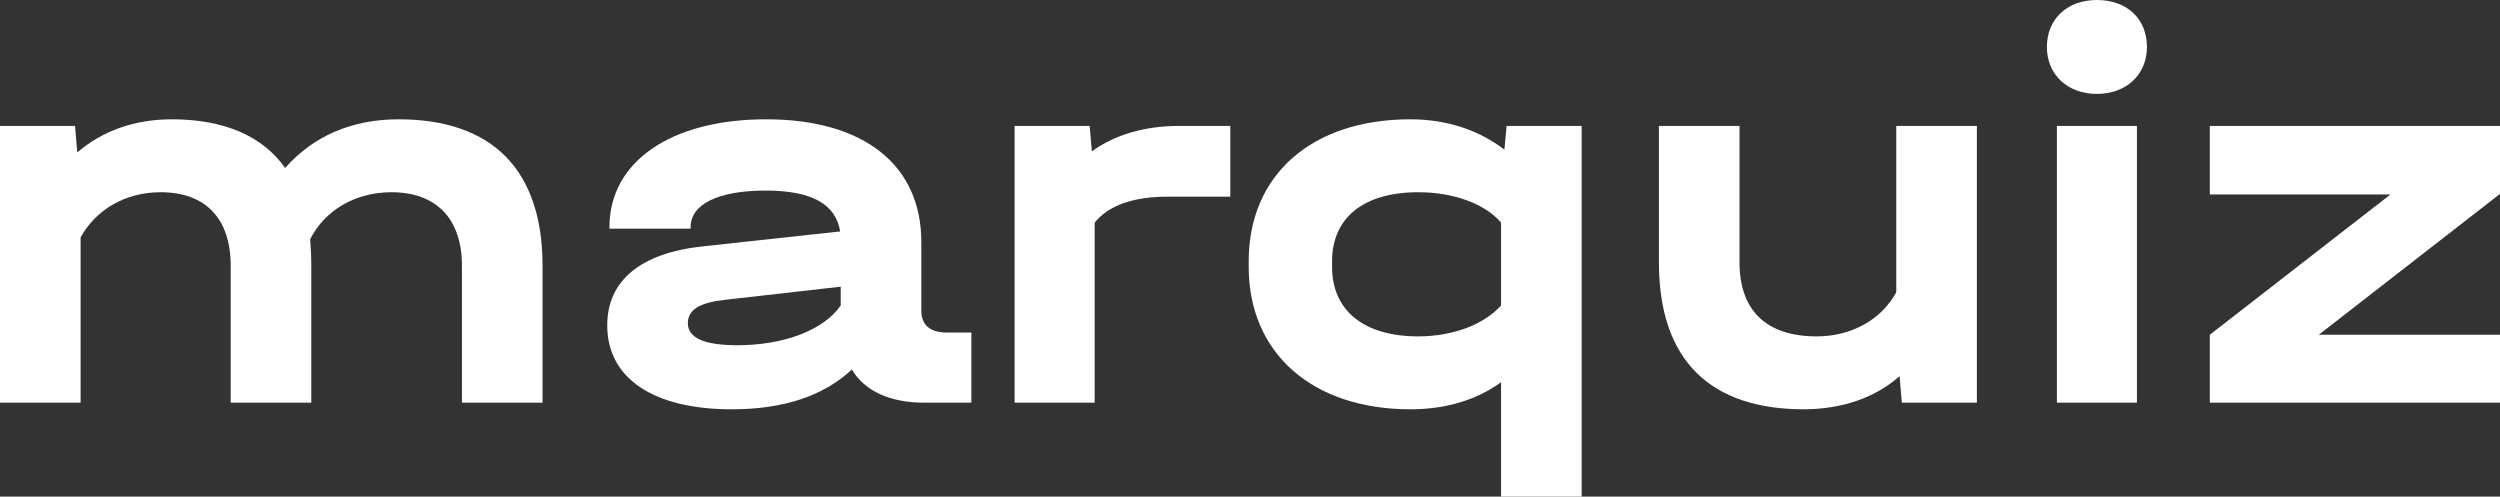
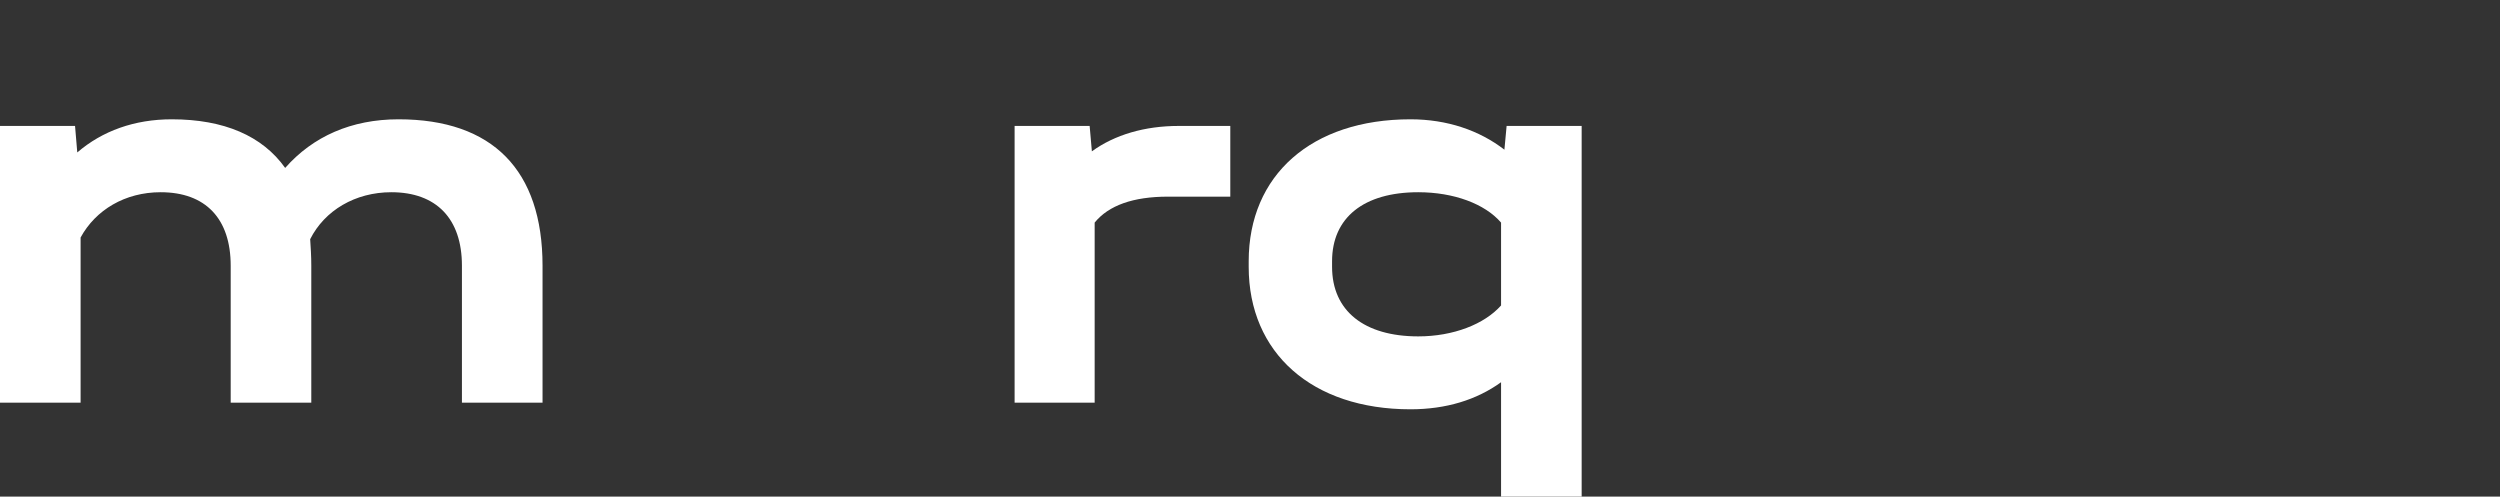
<svg xmlns="http://www.w3.org/2000/svg" width="292" height="58" viewBox="0 0 292 58" fill="none">
  <rect x="0" y="0" width="292" height="58" fill="#333333" stroke="none" />
-   <path d="M46.553 13.935C41.034 13.935 36.554 15.935 33.308 19.613C30.646 15.871 26.166 13.935 20.062 13.935C15.712 13.935 11.947 15.29 9.025 17.806L8.765 14.71H0V47.032H9.414V27.742C11.168 24.516 14.609 22.452 18.764 22.452C24.023 22.452 26.945 25.548 26.945 31.032V47.032H36.359V31.032C36.359 29.936 36.294 28.903 36.229 27.936C37.917 24.581 41.488 22.452 45.709 22.452C50.968 22.452 53.954 25.548 53.954 31.032V47.032H63.369V31.032C63.369 19.871 57.525 13.935 46.553 13.935Z" fill="white" />
-   <path d="M110.597 38.839C108.584 38.839 107.61 37.935 107.61 36.258V28.258C107.61 19.29 100.923 13.935 89.495 13.935C78.328 13.935 71.186 18.903 71.186 26.516V26.71H80.665V26.516C80.665 23.871 83.847 22.258 89.43 22.258C94.754 22.258 97.611 23.806 98.131 27.032L82.094 28.774C74.822 29.548 70.926 32.774 70.926 38C70.926 44.194 76.315 47.806 85.47 47.806C91.508 47.806 96.183 46.258 99.494 43.161C100.988 45.677 103.974 47.032 107.935 47.032H113.454V38.839H110.597ZM86.119 40.323C82.288 40.323 80.341 39.484 80.341 37.742C80.341 36.194 81.704 35.355 84.561 35.032L98.196 33.484V35.677C96.248 38.516 91.638 40.323 86.119 40.323Z" fill="white" />
+   <path d="M46.553 13.935C41.034 13.935 36.554 15.935 33.308 19.613C30.646 15.871 26.166 13.935 20.062 13.935C15.712 13.935 11.947 15.29 9.025 17.806L8.765 14.71H0V47.032H9.414V27.742C11.168 24.516 14.609 22.452 18.764 22.452C24.023 22.452 26.945 25.548 26.945 31.032V47.032H36.359V31.032C36.359 29.936 36.294 28.903 36.229 27.936C37.917 24.581 41.488 22.452 45.709 22.452C50.968 22.452 53.954 25.548 53.954 31.032V47.032H63.369V31.032C63.369 19.871 57.525 13.935 46.553 13.935" fill="white" />
  <path d="M137.66 14.71C133.699 14.71 130.193 15.742 127.531 17.677L127.271 14.71H118.506V47.032H127.856V26C129.479 24 132.336 22.968 136.426 22.968H143.698V14.71H137.66Z" fill="white" />
  <path d="M175.973 14.71L175.714 17.484C172.792 15.226 169.026 13.935 164.741 13.935C153.184 13.935 145.847 20.452 145.847 30.516V31.161C145.847 41.226 153.249 47.806 164.741 47.806C168.896 47.806 172.467 46.71 175.324 44.645V58H184.738V14.71H175.973ZM165.65 39.29C159.352 39.29 155.586 36.323 155.586 31.161V30.516C155.586 25.419 159.287 22.452 165.65 22.452C169.805 22.452 173.441 23.806 175.324 26V35.677C173.376 37.871 169.74 39.29 165.65 39.29Z" fill="white" />
-   <path d="M221.485 14.71V34.129C219.796 37.29 216.29 39.29 212.2 39.29C206.292 39.29 203.175 36.258 203.175 30.645V14.71H193.761V30.645C193.761 42.065 199.734 47.871 210.901 47.806C215.252 47.742 219.017 46.452 221.874 43.935L222.134 47.032H230.899V14.71H221.485Z" fill="white" />
-   <path d="M244.919 10.968C248.36 10.968 250.763 8.71 250.763 5.484C250.763 2.194 248.425 0 244.919 0C241.413 0 239.076 2.258 239.076 5.484C239.076 8.71 241.478 10.968 244.919 10.968ZM240.244 47.032H249.594V14.71H240.244V47.032Z" fill="white" />
-   <path d="M292 14.71H258.108V22.71H279.209L258.108 39.097V47.032H292V39.097H270.834L292 22.645V14.71Z" fill="white" />
</svg>